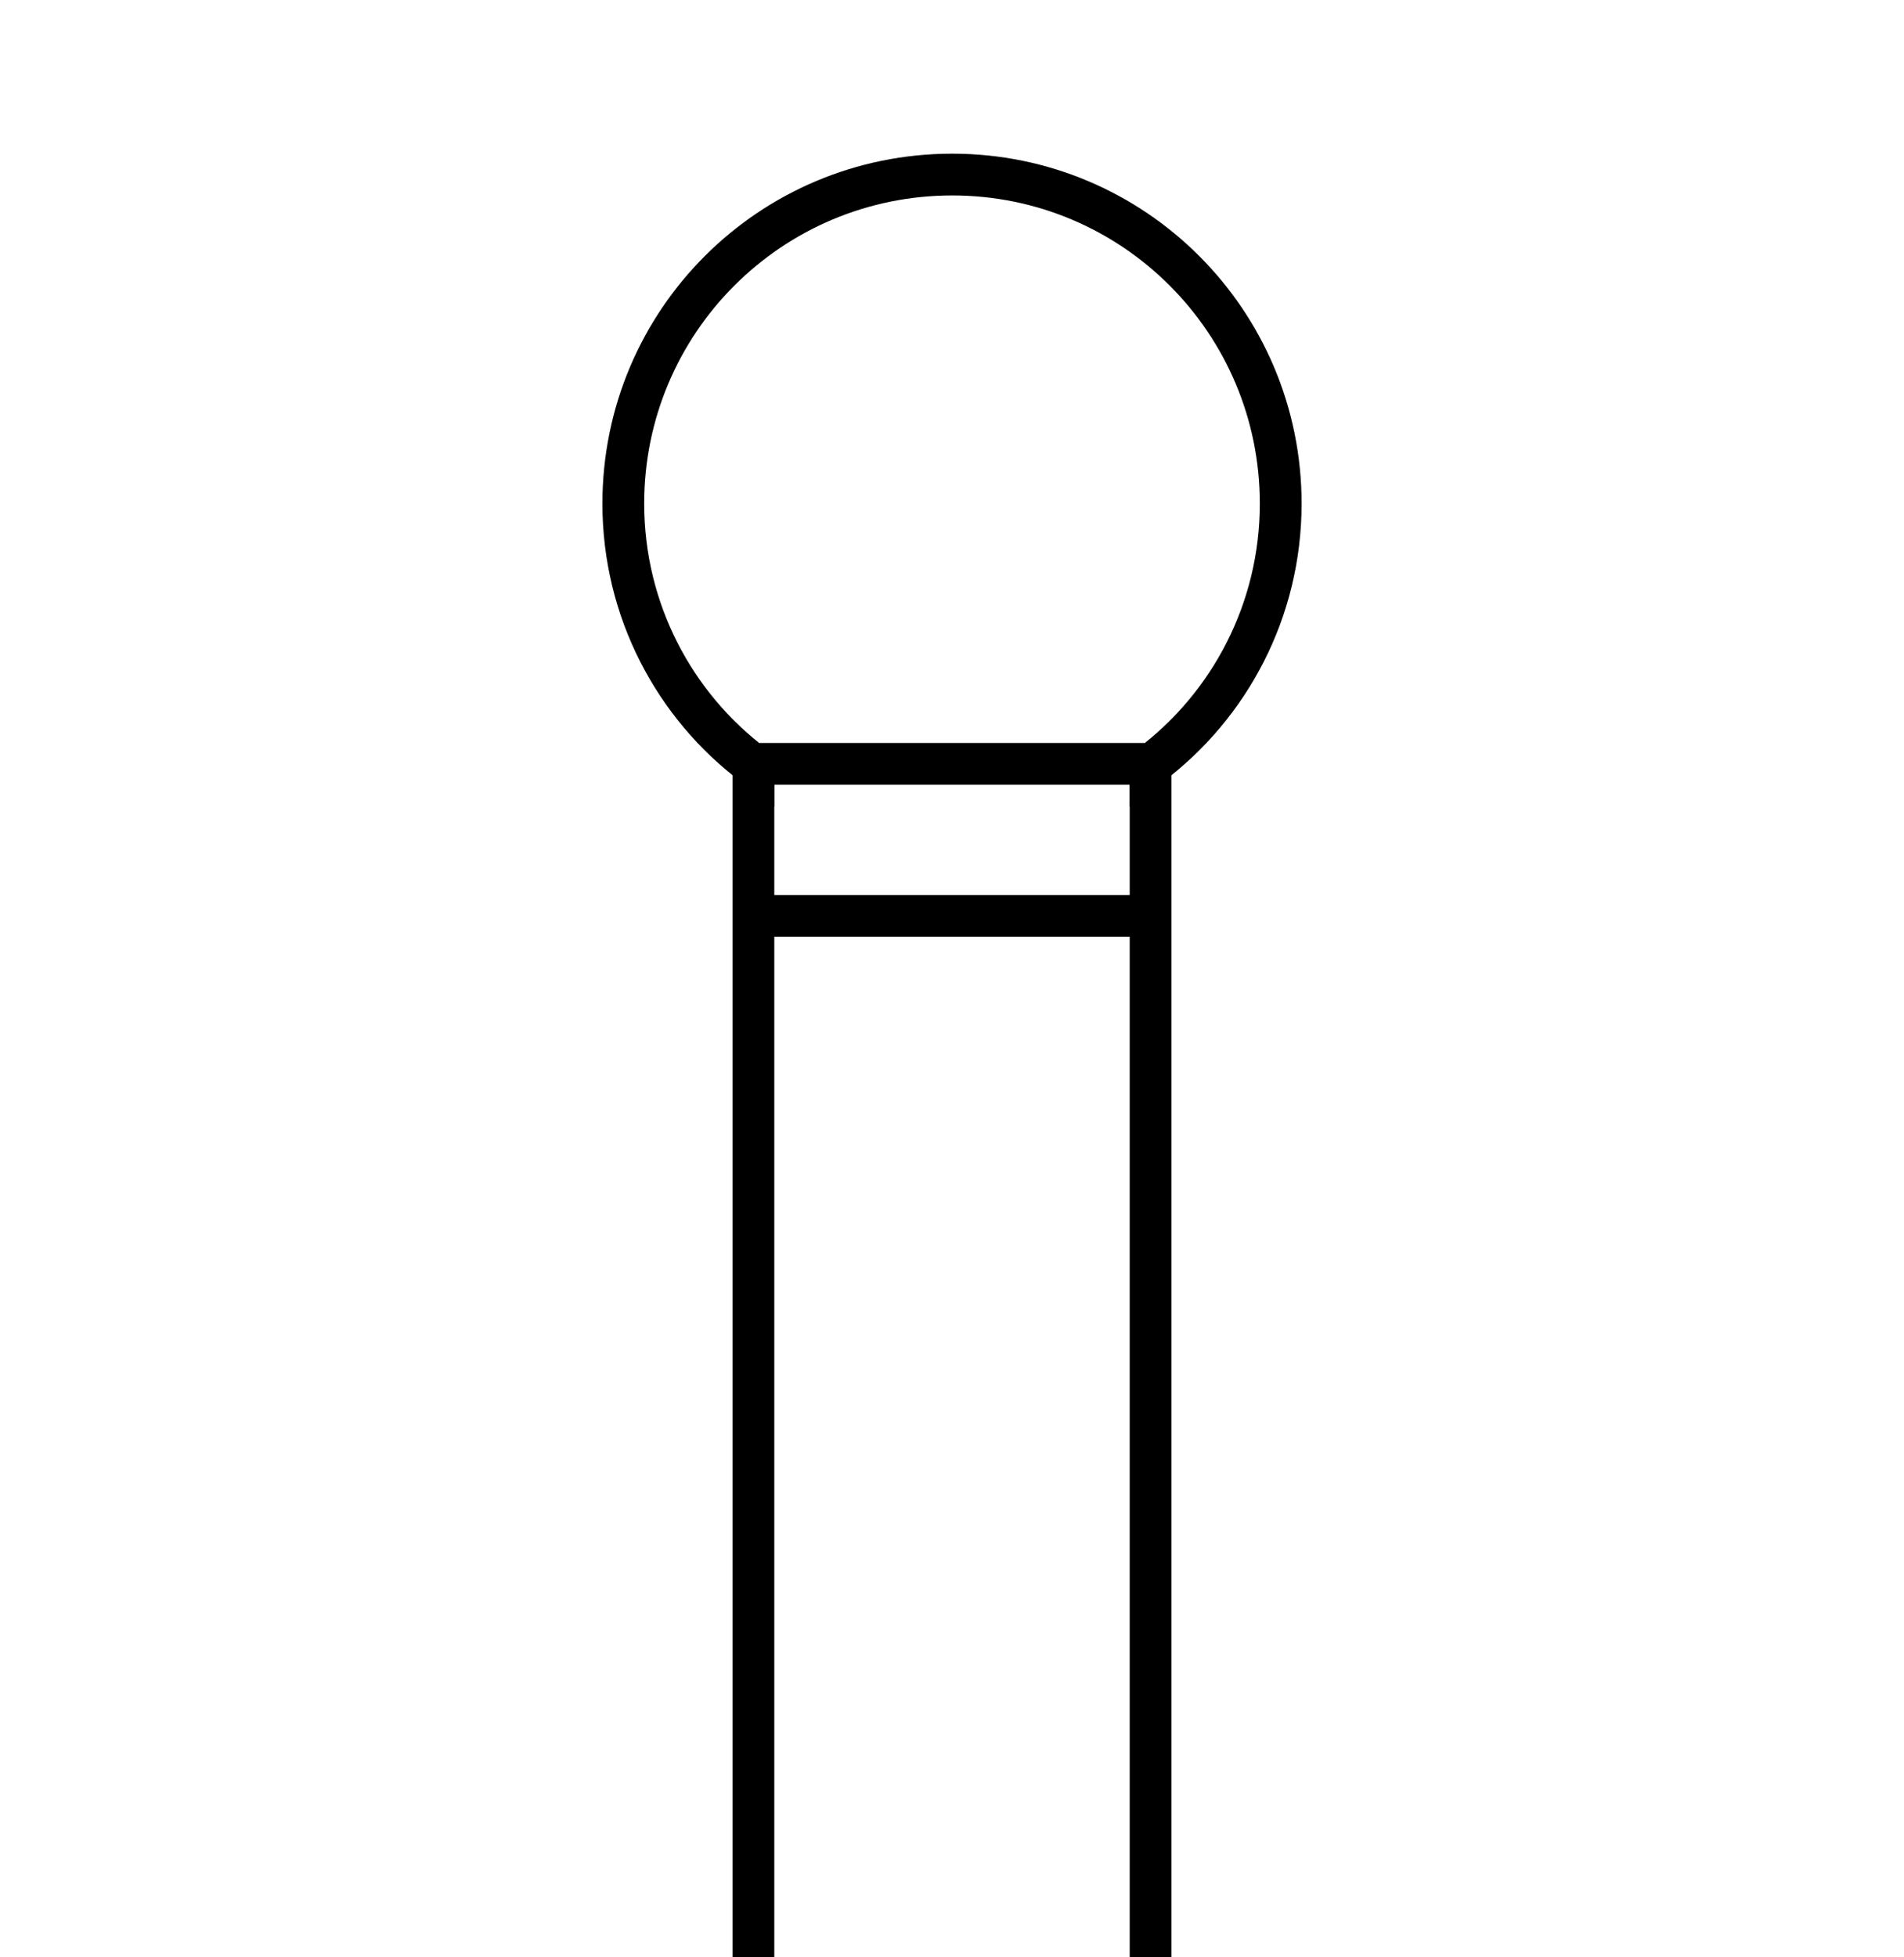
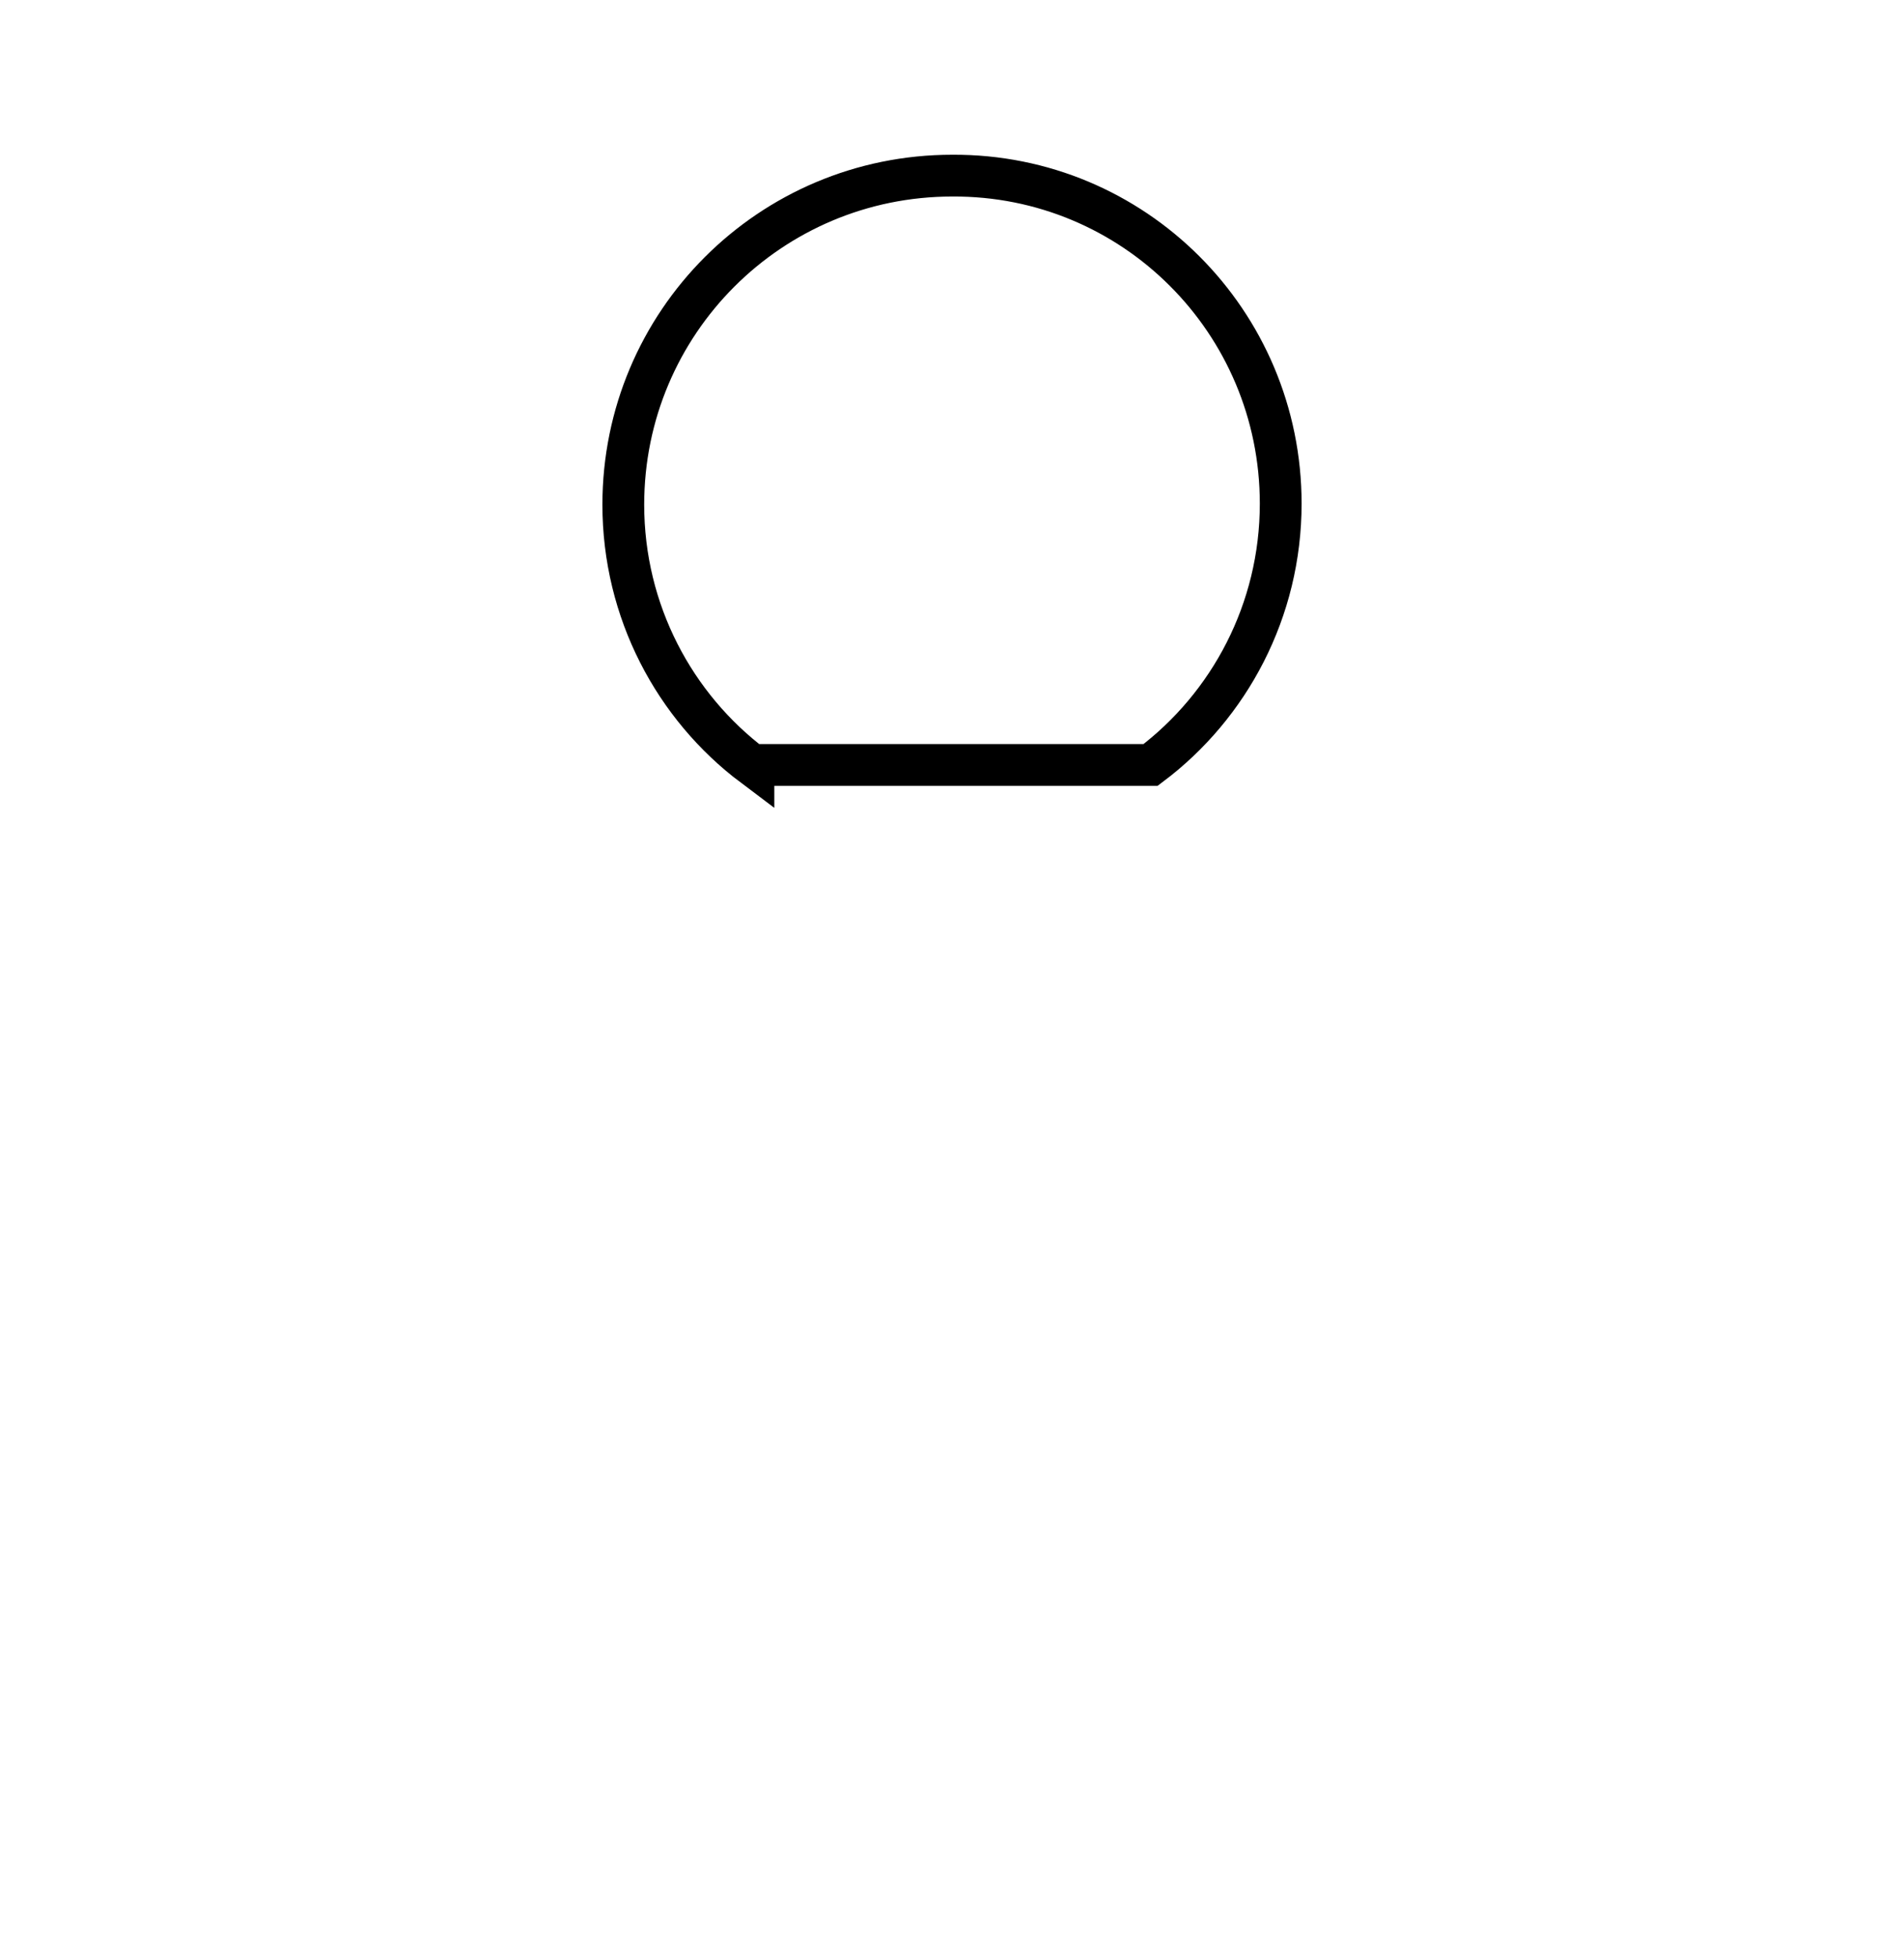
<svg xmlns="http://www.w3.org/2000/svg" version="1.1" id="Capa_1" x="0px" y="0px" viewBox="0 0 36 37" enable-background="new 0 0 36 37" xml:space="preserve">
  <g>
-     <line fill="none" stroke="#000000" stroke-width="0.79" stroke-miterlimit="10" x1="14.245" y1="37.093" x2="14.245" y2="14.46" />
-     <line fill="none" stroke="#000000" stroke-width="0.79" stroke-miterlimit="10" x1="21.755" y1="37.093" x2="21.755" y2="14.46" />
-     <path fill="none" stroke="#000000" stroke-width="0.79" stroke-miterlimit="10" d="M24.215,9.52   c0,2.02-0.97,3.82-2.46,4.94v-0.02h-7.51v0.02   c-1.49-1.12-2.46-2.92-2.46-4.94c0-3.44,2.78-6.22,6.22-6.22   C21.435,3.3,24.215,6.08,24.215,9.52z" />
-     <line fill="none" stroke="#000000" stroke-width="0.79" stroke-miterlimit="10" x1="14.245" y1="17.313" x2="21.755" y2="17.313" />
+     <path fill="none" stroke="#000000" stroke-width="0.79" stroke-miterlimit="10" d="M24.215,9.52   c0,2.02-0.97,3.82-2.46,4.94h-7.51v0.02   c-1.49-1.12-2.46-2.92-2.46-4.94c0-3.44,2.78-6.22,6.22-6.22   C21.435,3.3,24.215,6.08,24.215,9.52z" />
  </g>
</svg>